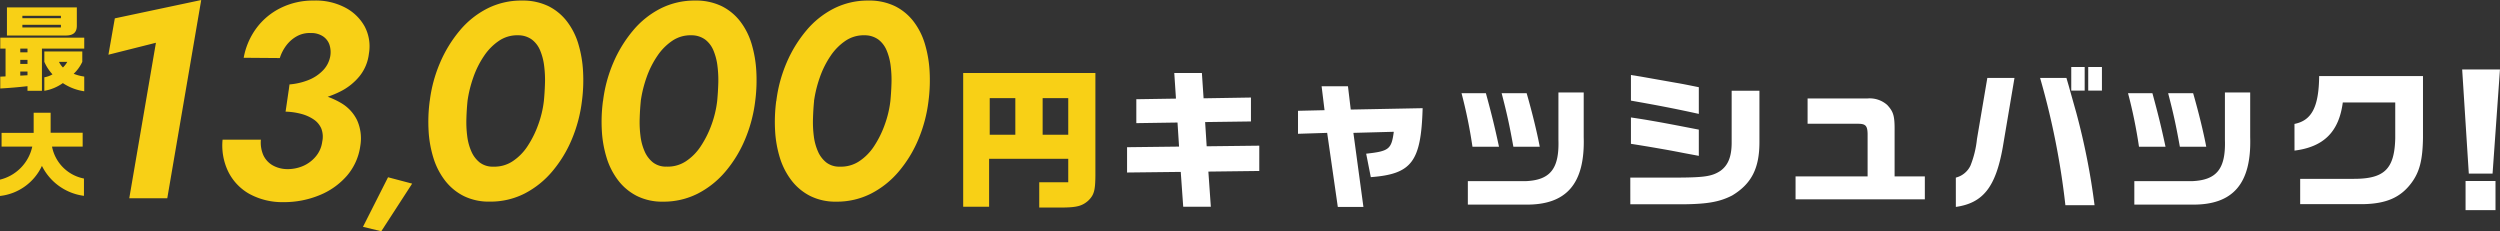
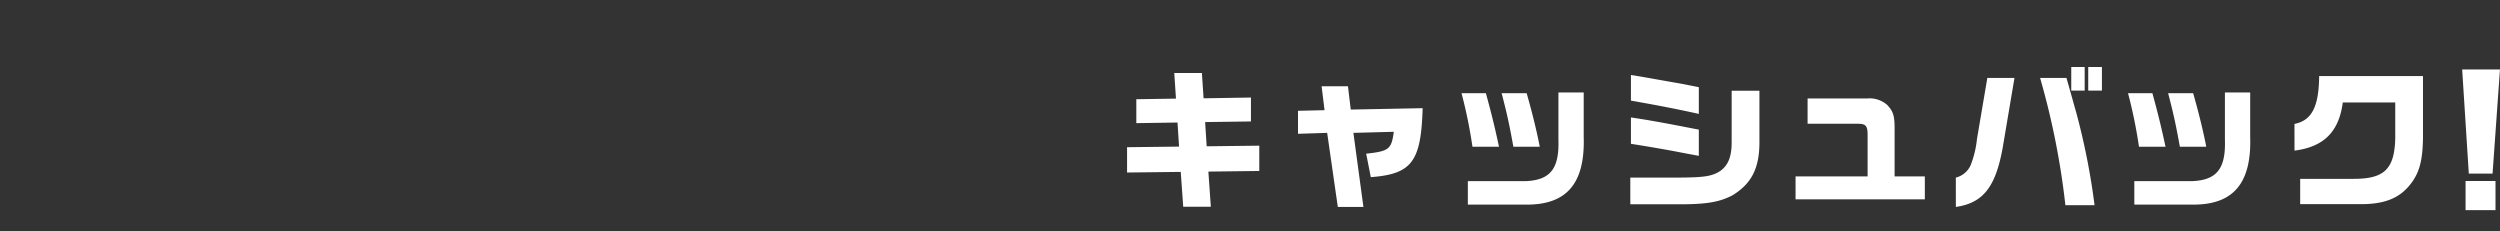
<svg xmlns="http://www.w3.org/2000/svg" width="324.088" height="29.979" viewBox="0 0 324.088 29.979">
  <rect x="0" y="0" width="324.088" height="29.979" fill="#333333" stroke="none" />
  <g id="cta_price_txt_sp.svg" transform="translate(-25.516 -935.296)">
    <g id="cta_10000cb.svg" transform="translate(0 20)">
      <path id="パス_30015" data-name="パス 30015" d="M-25.377-3.34l6.96-.08.32,4.52h3.58l-.32-4.56,6.6-.08V-6.82l-6.82.08-.2-3.14,5.94-.08v-3.1l-6.14.1-.22-3.28h-3.58l.22,3.32-5.14.08v3.1l5.34-.08.2,3.12-6.74.08Zm22.16-5.02,3.78-.12,1.38,9.6h3.32l-1.3-9.6L9.2-8.62c-.3,2.26-.62,2.52-3.58,2.84l.6,3.04c5.32-.4,6.52-2,6.72-8.94l-9.32.18-.36-3.02H-.157l.38,3.1-3.44.08Zm21.2-5.26A62.642,62.642,0,0,1,19.4-6.68h3.44c-.56-2.6-.94-4.16-1.7-6.94Zm12.56-.1v6.14c.12,3.76-1.06,5.24-4.3,5.36H18.8V.82h7.44c5.34.08,7.76-2.7,7.58-8.74v-5.8Zm-7.36.1c.7,2.7.98,3.96,1.52,6.94h3.42c-.36-1.9-.98-4.44-1.7-6.94ZM39.863.78H45.8c3.86.02,5.54-.26,7.26-1.14,2.5-1.5,3.54-3.52,3.54-6.9v-6.68H53v6.72c0,1.82-.46,2.96-1.48,3.68-1.08.7-2.06.84-5.54.86h-6.12Zm.08-7.84c2.4.38,3.4.56,4.2.7.92.16,1.86.34,2.78.52l1.82.34V-8.9l-1.76-.34c-2.06-.4-3.38-.64-3.96-.74-1.16-.2-1.24-.22-3.08-.5Zm0-5.6c3.4.6,5.52,1,8.8,1.72V-14.4c-1.5-.3-1.96-.4-2.9-.56l-4.64-.82-1.26-.2ZM61.283.14h16.76V-2.84h-3.92V-8.72c.02-1.94-.14-2.5-.96-3.38a3.42,3.42,0,0,0-2.56-.84h-7.76v3.28h6.54c.98,0,1.22.26,1.24,1.32v5.5h-9.34Zm20.78.98c3.52-.5,5.16-2.56,6.08-7.72l1.52-9h-3.52L84.8-7.68a12.8,12.8,0,0,1-.84,3.44,2.87,2.87,0,0,1-1.9,1.56ZM92.984-15.6A99.052,99.052,0,0,1,96.264.9h3.78a88.718,88.718,0,0,0-2.36-11.96L96.8-14.2c-.12-.46-.26-.9-.4-1.4Zm4.04-1.42v3.06h1.74v-3.06Zm2.2,0v3.06H101v-3.06Zm5.16,3.4a62.642,62.642,0,0,1,1.42,6.94h3.44c-.56-2.6-.94-4.16-1.7-6.94Zm12.56-.1v6.14c.12,3.76-1.06,5.24-4.3,5.36H105.2V.82h7.44c5.34.08,7.76-2.7,7.58-8.74v-5.8Zm-7.36.1c.7,2.7.98,3.96,1.52,6.94h3.42c-.36-1.9-.98-4.44-1.7-6.94Zm16.38,7.44c3.8-.48,5.76-2.44,6.26-6.24h6.8v4.66c-.1,3.98-1.42,5.26-5.44,5.24H126.7V.76h8.2c2.96-.06,4.8-.86,6.2-2.72,1.08-1.44,1.48-3,1.52-5.9v-7.98h-13.46c-.04,3.98-.96,5.76-3.2,6.2ZM147.7-16.7l.86,13.5h3.08l.96-13.5Zm.44,14.46V1.54h3.88V-2.24Z" transform="translate(197 941)" fill="#fff" />
-       <path id="パス_30046" data-name="パス 30046" d="M-61.427-18.612l6.156-1.548L-58.727,0H-53.8L-49.4-25.7l-11.2,2.376Zm23.148,6.3a19.667,19.667,0,0,0,3.672-.414,13.022,13.022,0,0,0,3.276-1.134,7.555,7.555,0,0,0,2.466-1.98,5.678,5.678,0,0,0,1.206-2.916,5.514,5.514,0,0,0-.558-3.528,6.094,6.094,0,0,0-2.574-2.466,8.19,8.19,0,0,0-4.032-.882,9.412,9.412,0,0,0-4.3.972,8.678,8.678,0,0,0-3.15,2.646,9.2,9.2,0,0,0-1.62,3.8l4.68.036a5.447,5.447,0,0,1,.846-1.638A4.337,4.337,0,0,1-37-21.006a3.42,3.42,0,0,1,1.818-.414,2.7,2.7,0,0,1,1.548.414,2.142,2.142,0,0,1,.846,1.062,3.118,3.118,0,0,1,.126,1.476,3.519,3.519,0,0,1-.954,1.89,5.3,5.3,0,0,1-1.908,1.26,8.454,8.454,0,0,1-2.43.558ZM-38.747.5a12.046,12.046,0,0,0,4.68-.9A9.332,9.332,0,0,0-30.5-2.934,7.464,7.464,0,0,0-28.775-6.8a5.768,5.768,0,0,0-.414-3.312,5.221,5.221,0,0,0-2.016-2.2,10.16,10.16,0,0,0-3.132-1.224,18.739,18.739,0,0,0-3.726-.432l-.4,2.736a8.877,8.877,0,0,1,2.016.288,5.272,5.272,0,0,1,1.62.72,2.725,2.725,0,0,1,.99,1.17,2.945,2.945,0,0,1,.126,1.71,3.68,3.68,0,0,1-.81,1.89,4.444,4.444,0,0,1-1.62,1.242,5.046,5.046,0,0,1-2.106.432A3.891,3.891,0,0,1-40.187-4.3a2.951,2.951,0,0,1-1.17-1.314,4.107,4.107,0,0,1-.306-1.98h-4.968a7.784,7.784,0,0,0,.7,4.068,6.727,6.727,0,0,0,2.7,2.916A8.882,8.882,0,0,0-38.747.5ZM-25.18-2.725-28.43,3.7l2.375.575,4-6.175Zm10.3-9.875a15.787,15.787,0,0,1,.756-3.078,11.978,11.978,0,0,1,1.386-2.772,7.17,7.17,0,0,1,1.962-1.98,4.2,4.2,0,0,1,2.484-.7,3,3,0,0,1,1.764.558,3.415,3.415,0,0,1,1.062,1.4,7.491,7.491,0,0,1,.522,2,14.383,14.383,0,0,1,.108,2.286q-.036,1.17-.144,2.286a13.519,13.519,0,0,1-.738,3.078A13.009,13.009,0,0,1-7.1-6.75,6.734,6.734,0,0,1-9.046-4.788,4.27,4.27,0,0,1-11.53-4.1a2.761,2.761,0,0,1-1.764-.54,3.707,3.707,0,0,1-1.08-1.422,7.05,7.05,0,0,1-.54-1.98,14.247,14.247,0,0,1-.108-2.286Q-14.986-11.52-14.878-12.6Zm-4.9,0a20.618,20.618,0,0,0-.144,3.834,14.508,14.508,0,0,0,.63,3.546A9.305,9.305,0,0,0-17.794-2.3a7.089,7.089,0,0,0,2.412,2A7.327,7.327,0,0,0-12,.432,9.747,9.747,0,0,0-7.48-.612,11.687,11.687,0,0,0-3.9-3.474,15.947,15.947,0,0,0-1.36-7.632,18.49,18.49,0,0,0-.046-12.6,20.773,20.773,0,0,0,.1-16.452a15.147,15.147,0,0,0-.612-3.564A9.026,9.026,0,0,0-1.99-22.932,6.906,6.906,0,0,0-4.4-24.912a7.654,7.654,0,0,0-3.456-.72A9.73,9.73,0,0,0-12.3-24.606a11.342,11.342,0,0,0-3.582,2.862,16.649,16.649,0,0,0-2.556,4.176A18.081,18.081,0,0,0-19.774-12.6Zm27.36,0a15.787,15.787,0,0,1,.756-3.078A11.978,11.978,0,0,1,9.727-18.45a7.17,7.17,0,0,1,1.962-1.98,4.2,4.2,0,0,1,2.484-.7,3,3,0,0,1,1.764.558A3.415,3.415,0,0,1,17-19.17a7.491,7.491,0,0,1,.522,2,14.383,14.383,0,0,1,.108,2.286q-.036,1.17-.144,2.286a13.519,13.519,0,0,1-.738,3.078A13.009,13.009,0,0,1,15.361-6.75a6.734,6.734,0,0,1-1.944,1.962,4.27,4.27,0,0,1-2.484.684,2.761,2.761,0,0,1-1.764-.54,3.707,3.707,0,0,1-1.08-1.422,7.05,7.05,0,0,1-.54-1.98,14.247,14.247,0,0,1-.108-2.286Q7.477-11.52,7.585-12.6Zm-4.9,0a20.618,20.618,0,0,0-.144,3.834,14.508,14.508,0,0,0,.63,3.546A9.305,9.305,0,0,0,4.669-2.3a7.089,7.089,0,0,0,2.412,2,7.327,7.327,0,0,0,3.384.738A9.747,9.747,0,0,0,14.983-.612a11.687,11.687,0,0,0,3.582-2.862A15.947,15.947,0,0,0,21.1-7.632,18.49,18.49,0,0,0,22.417-12.6a20.773,20.773,0,0,0,.144-3.852,15.147,15.147,0,0,0-.612-3.564,9.026,9.026,0,0,0-1.476-2.916,6.906,6.906,0,0,0-2.412-1.98,7.654,7.654,0,0,0-3.456-.72,9.73,9.73,0,0,0-4.446,1.026,11.342,11.342,0,0,0-3.582,2.862,16.649,16.649,0,0,0-2.556,4.176A18.081,18.081,0,0,0,2.689-12.6Zm27.36,0a15.787,15.787,0,0,1,.756-3.078,11.978,11.978,0,0,1,1.386-2.772,7.17,7.17,0,0,1,1.962-1.98,4.2,4.2,0,0,1,2.484-.7,3,3,0,0,1,1.764.558,3.415,3.415,0,0,1,1.062,1.4,7.491,7.491,0,0,1,.522,2,14.383,14.383,0,0,1,.108,2.286q-.036,1.17-.144,2.286a13.519,13.519,0,0,1-.738,3.078A13.009,13.009,0,0,1,37.825-6.75a6.734,6.734,0,0,1-1.944,1.962A4.27,4.27,0,0,1,33.4-4.1a2.761,2.761,0,0,1-1.764-.54,3.707,3.707,0,0,1-1.08-1.422,7.05,7.05,0,0,1-.54-1.98,14.247,14.247,0,0,1-.108-2.286Q29.941-11.52,30.049-12.6Zm-4.9,0a20.618,20.618,0,0,0-.144,3.834,14.508,14.508,0,0,0,.63,3.546A9.305,9.305,0,0,0,27.133-2.3a7.089,7.089,0,0,0,2.412,2,7.327,7.327,0,0,0,3.384.738A9.747,9.747,0,0,0,37.447-.612a11.687,11.687,0,0,0,3.582-2.862,15.947,15.947,0,0,0,2.538-4.158A18.49,18.49,0,0,0,44.881-12.6a20.774,20.774,0,0,0,.144-3.852,15.147,15.147,0,0,0-.612-3.564,9.026,9.026,0,0,0-1.476-2.916,6.906,6.906,0,0,0-2.412-1.98,7.654,7.654,0,0,0-3.456-.72,9.73,9.73,0,0,0-4.446,1.026,11.342,11.342,0,0,0-3.582,2.862,16.649,16.649,0,0,0-2.556,4.176A18.081,18.081,0,0,0,25.153-12.6Zm24.238-3.64V1.1h3.36V-5.12h10.26v3.04h-3.76V1.2h3.06c1.8-.02,2.5-.2,3.28-.88.76-.74.92-1.3.94-3.22V-16.24Zm3.44,8v-4.74h3.32v4.74Zm6.86,0v-4.74h3.32v4.74Z" transform="translate(101 941)" fill="#f8d016" />
-       <path id="パス_30047" data-name="パス 30047" d="M-5.448-.768V.768C-4.068.684-3.336.624-1.92.468v.6H-.048V-4.4H5.436V-5.82H-5.448V-4.4h.684V-.8ZM-2.856-.9v-.528h.936v.48Zm0-1.512V-2.94h.936v.528Zm0-1.512V-4.4h.936v.48Zm-1.728-5.82V-6.1H3.048c.96,0,1.428-.4,1.428-1.272V-9.744Zm2,2.6v-.348H2.412v.348Zm0-1.2v-.312H2.412v.312ZM5.184-4.032H.264v1.344A5.73,5.73,0,0,0,1.32-1.068,3.09,3.09,0,0,1,.264-.684V1.068a5.846,5.846,0,0,0,2.4-1A6.715,6.715,0,0,0,5.436,1.128V-.78a5.512,5.512,0,0,1-1.368-.36A5.032,5.032,0,0,0,5.184-2.688ZM3.24-2.688a3.1,3.1,0,0,1-.564.732,2.648,2.648,0,0,1-.516-.732ZM-1.3,8.3a5.648,5.648,0,0,1-4.188,4.284V14.7A6.826,6.826,0,0,0-.048,10.8,7.1,7.1,0,0,0,5.4,14.684V12.44A5.224,5.224,0,0,1,1.26,8.3H5.232V6.5H1.08V3.908h-2.2V6.524H-5.28V8.3Z" transform="translate(31 926)" fill="#f8d016" />
    </g>
  </g>
</svg>